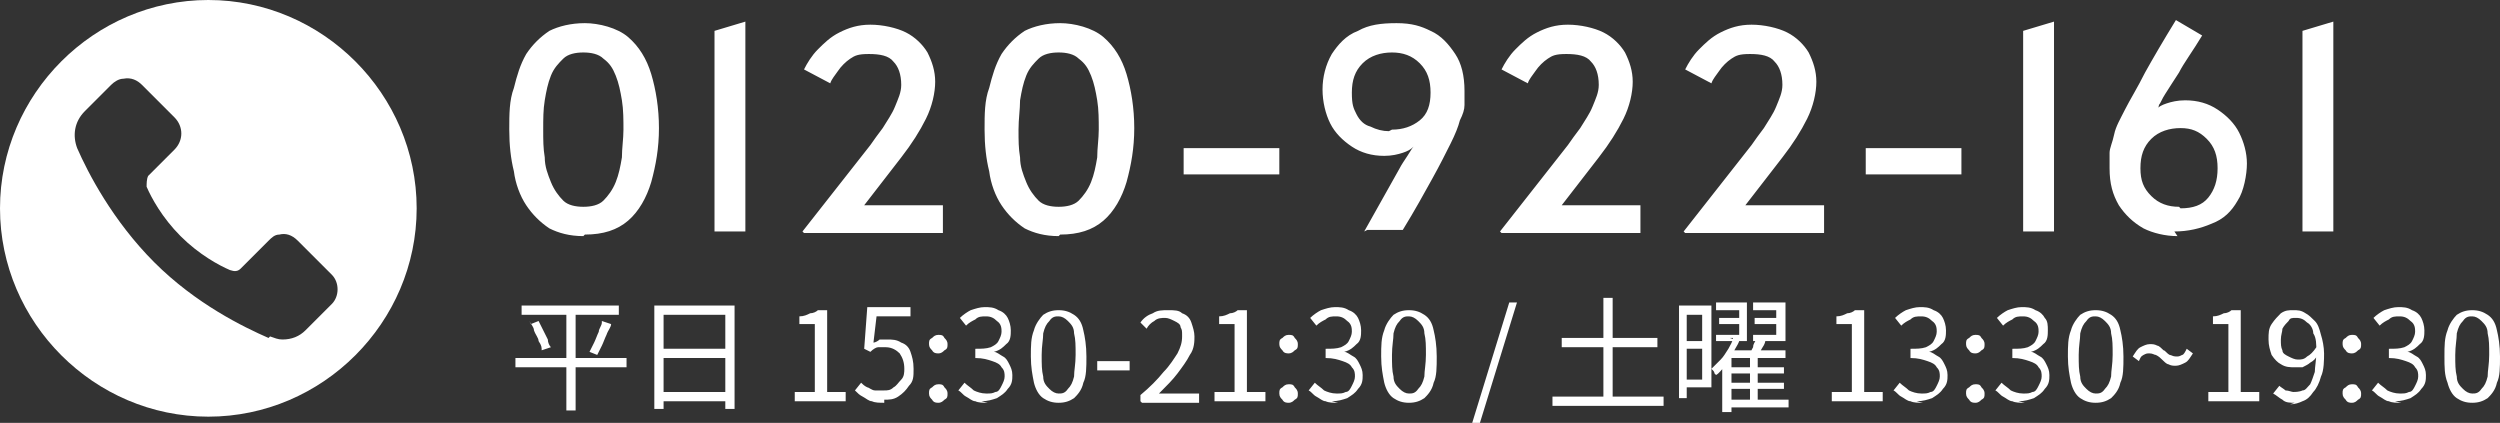
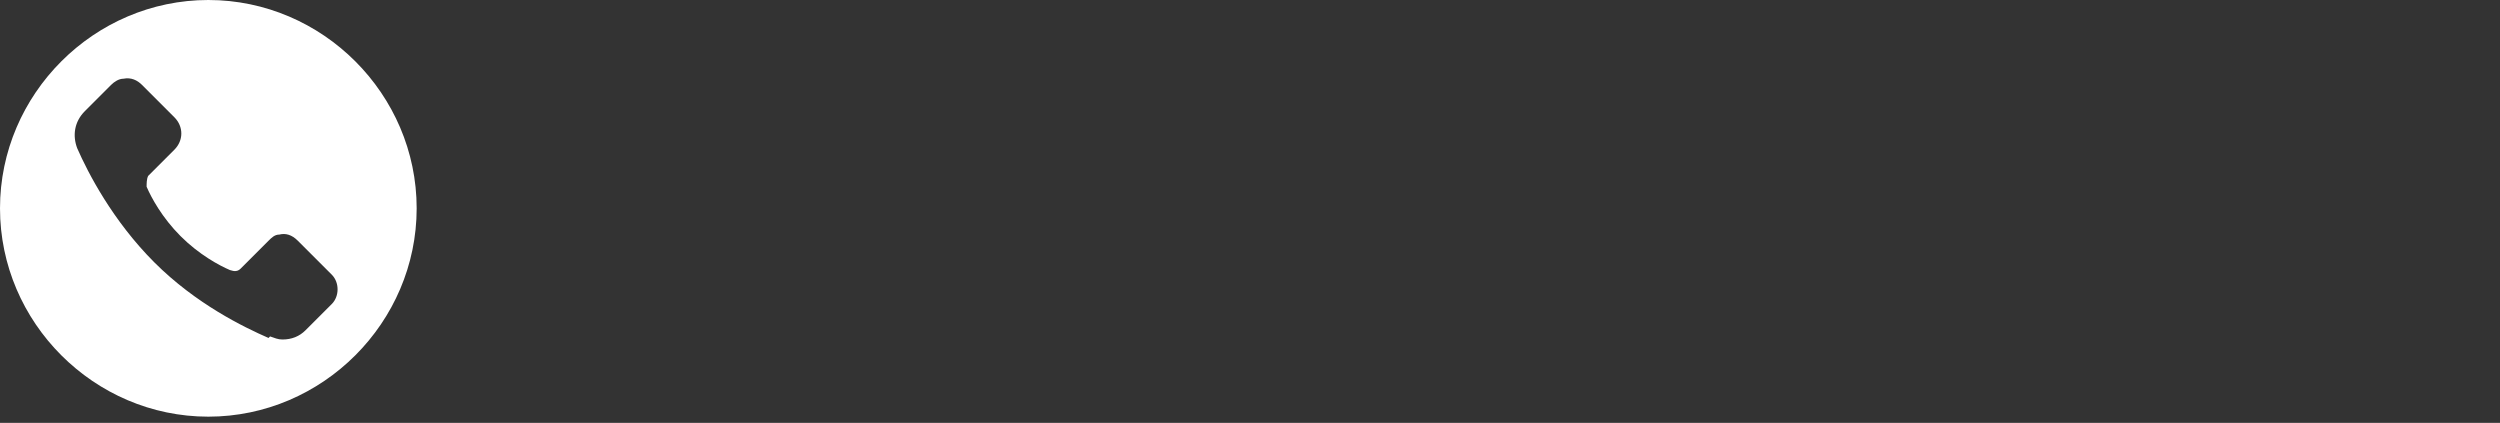
<svg xmlns="http://www.w3.org/2000/svg" id="_レイヤー_1" data-name="レイヤー_1" version="1.1" viewBox="0 0 162 27.4">
  <rect x="0" y="0" width="162" height="27.4" fill="#333333" stroke="none" />
  <defs>
    <style>
      .st0 {
        fill-rule: evenodd;
      }

      .st0, .st1 {
        fill: #fff;
      }
    </style>
  </defs>
  <path class="st0" d="M13.5,0C6.1,0,0,6.1,0,13.5s6.1,13.5,13.5,13.5,13.5-6.1,13.5-13.5S20.9,0,13.5,0ZM17.5,21.8c.3.1.5.2.8.2.6,0,1.1-.2,1.5-.6l1.7-1.7c.5-.5.5-1.4,0-1.9l-2.2-2.2c-.4-.4-.8-.5-1.2-.4-.3,0-.5.2-.7.4l-1.8,1.8c-.2.2-.4.2-.7.1-.7-.3-2-1-3.2-2.2-1.2-1.2-1.9-2.5-2.2-3.2,0-.2,0-.5.1-.7l1.7-1.7c.6-.6.6-1.5,0-2.1l-2.1-2.1c-.3-.3-.7-.5-1.2-.4-.3,0-.6.2-.8.4l-1.7,1.7c-.7.7-.8,1.6-.5,2.4.7,1.6,2.3,4.7,5,7.4,2.7,2.7,5.8,4.2,7.4,4.9Z" />
-   <path class="st1" d="M33.8,19.8h6.3v.6h-6.3v-.6ZM33.4,23.2h7.2v.6h-7.2v-.6ZM34.4,21l.5-.2c.1.2.2.4.3.6s.2.4.3.6c0,.2.1.4.2.5l-.6.2c0-.2,0-.3-.2-.6,0-.2-.2-.4-.3-.7,0-.2-.2-.4-.3-.6ZM39,20.8l.6.2c0,.2-.2.4-.3.7-.1.2-.2.5-.3.7-.1.2-.2.4-.3.6l-.5-.2c.1-.2.2-.4.3-.6.1-.2.2-.5.3-.7,0-.2.2-.4.2-.6ZM36.7,20h.6v6.6h-.6v-6.6ZM42.4,19.8h5.2v6.7h-.6v-6.1h-4v6.1h-.6v-6.7ZM42.8,22.6h4.5v.6h-4.5v-.6ZM42.8,25.4h4.5v.6h-4.5v-.6ZM51.5,26v-.6h1.3v-4.4h-1v-.5c.3,0,.5-.1.7-.2.2,0,.4-.1.5-.2h.6v5.3h1.2v.6h-3.2ZM57.3,26.1c-.3,0-.6,0-.8-.1-.2,0-.4-.2-.6-.3-.2-.1-.3-.2-.5-.4l.4-.5c.1.1.2.2.4.3.1,0,.3.2.5.2.2,0,.4,0,.6,0s.4,0,.6-.2c.2-.1.3-.3.5-.5s.2-.5.2-.7c0-.4-.1-.7-.3-1-.2-.2-.5-.4-.9-.4s-.4,0-.5,0c-.1,0-.3.1-.5.3l-.4-.2.2-2.7h2.8v.6h-2.2l-.2,1.7c.1,0,.3-.1.4-.2.1,0,.3,0,.5,0,.3,0,.6,0,.9.2.3.1.5.3.6.6s.2.6.2,1.1,0,.8-.3,1.1c-.2.3-.4.5-.7.7-.3.2-.6.2-.9.2ZM60.8,22.9c-.1,0-.3,0-.4-.2-.1-.1-.2-.2-.2-.4s0-.3.2-.4c.1-.1.2-.2.4-.2s.3,0,.4.2c.1.1.2.2.2.4s0,.3-.2.4c-.1.1-.2.2-.4.2ZM60.8,26.1c-.1,0-.3,0-.4-.2-.1-.1-.2-.2-.2-.4s0-.3.2-.4c.1-.1.2-.2.4-.2s.3,0,.4.2c.1.1.2.2.2.4s0,.3-.2.4c-.1.1-.2.2-.4.2ZM64,26.1c-.3,0-.6,0-.8-.1-.2,0-.4-.2-.6-.3-.2-.1-.3-.3-.5-.4l.4-.5c.2.2.4.3.6.5.2.1.5.2.8.2s.4,0,.6-.1c.2,0,.3-.2.4-.4.1-.2.2-.4.2-.6s0-.4-.2-.6c-.1-.2-.3-.3-.6-.4-.3-.1-.6-.2-1.1-.2v-.6c.4,0,.7,0,1-.1.2-.1.4-.2.5-.4.1-.2.2-.4.2-.6s0-.5-.3-.7c-.2-.2-.4-.3-.7-.3s-.5,0-.7.2c-.2.1-.4.2-.6.4l-.4-.5c.2-.2.5-.4.7-.5.3-.1.6-.2.9-.2s.6,0,.9.2c.3.1.5.3.6.5.1.2.2.5.2.8s0,.7-.3.9c-.2.2-.4.4-.8.5h0c.2,0,.4.2.6.3.2.1.3.3.4.5.1.2.2.4.2.7s0,.6-.3.9c-.2.3-.4.4-.7.6-.3.1-.6.2-1,.2ZM68.6,26.1c-.4,0-.7-.1-1-.3-.3-.2-.5-.6-.6-1-.1-.5-.2-1-.2-1.7s0-1.2.2-1.7c.1-.4.4-.8.6-1,.3-.2.6-.3,1-.3s.7.1,1,.3c.3.2.5.5.6,1,.1.4.2,1,.2,1.7s0,1.3-.2,1.7c-.1.5-.4.8-.6,1-.3.2-.6.3-1,.3ZM68.6,25.5c.2,0,.4,0,.6-.3.2-.2.3-.4.4-.8,0-.4.1-.8.1-1.4s0-1-.1-1.4c0-.4-.2-.6-.4-.8-.2-.2-.4-.3-.6-.3s-.4,0-.6.3c-.2.2-.3.4-.4.8,0,.4-.1.8-.1,1.4s0,1,.1,1.4c0,.4.2.6.4.8.2.2.4.3.6.3ZM71.1,24v-.6h2.1v.6h-2.1ZM73.9,26v-.4c.6-.5,1.1-1,1.5-1.5.4-.4.7-.9.9-1.2.2-.4.3-.7.3-1.1s0-.4-.1-.6c0-.2-.2-.3-.4-.4-.2-.1-.4-.2-.6-.2s-.5,0-.7.2c-.2.1-.4.3-.5.5l-.4-.4c.2-.3.5-.5.8-.6.3-.2.6-.2,1-.2s.7,0,.9.2c.3.1.5.3.6.6.1.3.2.6.2.9s0,.8-.3,1.2c-.2.4-.5.8-.8,1.2-.3.4-.7.8-1.2,1.3.2,0,.3,0,.5,0,.2,0,.3,0,.5,0h1.6v.6h-3.7ZM78.7,26v-.6h1.3v-4.4h-1v-.5c.3,0,.5-.1.7-.2.2,0,.4-.1.5-.2h.6v5.3h1.2v.6h-3.2ZM83.5,22.9c-.1,0-.3,0-.4-.2-.1-.1-.2-.2-.2-.4s0-.3.2-.4c.1-.1.2-.2.4-.2s.3,0,.4.2c.1.1.2.2.2.4s0,.3-.2.4c-.1.1-.2.2-.4.2ZM83.5,26.1c-.1,0-.3,0-.4-.2-.1-.1-.2-.2-.2-.4s0-.3.2-.4c.1-.1.2-.2.4-.2s.3,0,.4.2c.1.1.2.2.2.4s0,.3-.2.4c-.1.1-.2.2-.4.2ZM86.7,26.1c-.3,0-.6,0-.8-.1-.2,0-.4-.2-.6-.3-.2-.1-.3-.3-.5-.4l.4-.5c.2.2.4.3.6.5.2.1.5.2.8.2s.4,0,.6-.1c.2,0,.3-.2.4-.4.1-.2.2-.4.2-.6s0-.4-.2-.6c-.1-.2-.3-.3-.6-.4-.3-.1-.6-.2-1.1-.2v-.6c.4,0,.7,0,1-.1.2-.1.4-.2.5-.4.1-.2.2-.4.2-.6s0-.5-.3-.7c-.2-.2-.4-.3-.7-.3s-.5,0-.7.2c-.2.1-.4.2-.6.4l-.4-.5c.2-.2.5-.4.7-.5.3-.1.6-.2.9-.2s.6,0,.9.2c.3.1.5.3.6.5.1.2.2.5.2.8s0,.7-.3.9c-.2.2-.4.4-.8.5h0c.2,0,.4.2.6.3.2.1.3.3.4.5.1.2.2.4.2.7s0,.6-.3.9c-.2.3-.4.4-.7.6-.3.1-.6.2-1,.2ZM91.3,26.1c-.4,0-.7-.1-1-.3-.3-.2-.5-.6-.6-1-.1-.5-.2-1-.2-1.7s0-1.2.2-1.7c.1-.4.4-.8.6-1,.3-.2.6-.3,1-.3s.7.1,1,.3c.3.2.5.5.6,1,.1.4.2,1,.2,1.7s0,1.3-.2,1.7c-.1.5-.4.8-.6,1-.3.2-.6.3-1,.3ZM91.3,25.5c.2,0,.4,0,.6-.3.2-.2.3-.4.4-.8,0-.4.1-.8.1-1.4s0-1-.1-1.4c0-.4-.2-.6-.4-.8-.2-.2-.4-.3-.6-.3s-.4,0-.6.3c-.2.2-.3.4-.4.8,0,.4-.1.8-.1,1.4s0,1,.1,1.4c0,.4.2.6.4.8.2.2.4.3.6.3ZM95.4,27.4l2.4-7.8h.5l-2.4,7.8h-.5ZM101.2,21.9h6.2v.6h-6.2v-.6ZM100.6,25.7h7.2v.6h-7.2v-.6ZM103.9,19.3h.6v6.8h-.6v-6.8ZM111.4,20.6h1.6v.4h-1.6v-.4ZM111.2,19.6h2v2.5h-2v-.4h1.5v-1.6h-1.5v-.4ZM113.7,20.6h1.7v.4h-1.7v-.4ZM113.6,19.6h2.1v2.5h-2.1v-.4h1.5v-1.6h-1.5v-.4ZM112,23.8h3.6v.4h-3.6v-.4ZM112,24.8h3.6v.4h-3.6v-.4ZM112,25.9h3.9v.5h-3.9v-.5ZM112.1,21.9l.6.2c-.1.3-.3.5-.4.8-.2.3-.3.5-.5.8-.2.2-.4.5-.6.6,0,0,0,0-.1-.1,0,0,0-.1-.1-.2,0,0,0,0-.1-.1.2-.2.4-.4.6-.6.2-.2.3-.4.5-.7.1-.2.3-.5.3-.7ZM112.2,22.7h3.5v.5h-3.5v3.5h-.6v-3.4l.5-.5h0ZM113.8,22h.6c0,.3-.2.5-.3.7,0,.2-.2.3-.3.4h-.4c0-.3.1-.4.2-.6,0-.2.1-.3.2-.5ZM113.4,23h.5v3h-.5v-3ZM109.1,19.8h1.8v5.3h-1.8v-.5h1.2v-4.2h-1.2v-.5ZM109.2,22.1h1.5v.5h-1.5v-.5ZM108.8,19.8h.5v6h-.5v-6ZM118.7,26v-.6h1.3v-4.4h-1v-.5c.3,0,.5-.1.7-.2.2,0,.4-.1.5-.2h.6v5.3h1.2v.6h-3.2ZM124.6,26.1c-.3,0-.6,0-.8-.1-.2,0-.4-.2-.6-.3-.2-.1-.3-.3-.5-.4l.4-.5c.2.2.4.3.6.5.2.1.5.2.8.2s.4,0,.6-.1c.2,0,.3-.2.4-.4.1-.2.2-.4.2-.6s0-.4-.2-.6c-.1-.2-.3-.3-.6-.4-.3-.1-.6-.2-1.1-.2v-.6c.4,0,.7,0,1-.1.2-.1.4-.2.5-.4.1-.2.2-.4.2-.6s0-.5-.3-.7c-.2-.2-.4-.3-.7-.3s-.5,0-.7.2c-.2.1-.4.2-.6.4l-.4-.5c.2-.2.5-.4.7-.5.3-.1.6-.2.9-.2s.6,0,.9.2c.3.1.5.3.6.5.1.2.2.5.2.8s0,.7-.3.9c-.2.2-.4.4-.8.5h0c.2,0,.4.2.6.3.2.1.3.3.4.5.1.2.2.4.2.7s0,.6-.3.9c-.2.3-.4.4-.7.6-.3.1-.6.2-1,.2ZM128,22.9c-.1,0-.3,0-.4-.2-.1-.1-.2-.2-.2-.4s0-.3.2-.4c.1-.1.2-.2.4-.2s.3,0,.4.2c.1.1.2.2.2.4s0,.3-.2.4c-.1.1-.2.2-.4.2ZM128,26.1c-.1,0-.3,0-.4-.2-.1-.1-.2-.2-.2-.4s0-.3.2-.4c.1-.1.2-.2.4-.2s.3,0,.4.2c.1.1.2.2.2.4s0,.3-.2.4c-.1.1-.2.2-.4.2ZM131.2,26.1c-.3,0-.6,0-.8-.1-.2,0-.4-.2-.6-.3-.2-.1-.3-.3-.5-.4l.4-.5c.2.2.4.3.6.5.2.1.5.2.8.2s.4,0,.6-.1c.2,0,.3-.2.4-.4.1-.2.2-.4.2-.6s0-.4-.2-.6c-.1-.2-.3-.3-.6-.4-.3-.1-.6-.2-1.1-.2v-.6c.4,0,.7,0,1-.1.2-.1.4-.2.5-.4.1-.2.2-.4.2-.6s0-.5-.3-.7c-.2-.2-.4-.3-.7-.3s-.5,0-.7.2c-.2.1-.4.2-.6.4l-.4-.5c.2-.2.5-.4.7-.5.3-.1.6-.2.9-.2s.6,0,.9.2c.3.1.5.3.6.5.2.2.2.5.2.8s0,.7-.3.9c-.2.2-.4.4-.8.5h0c.2,0,.4.2.6.3.2.1.3.3.4.5.1.2.2.4.2.7s0,.6-.3.9c-.2.3-.4.4-.7.6-.3.1-.6.2-1,.2ZM135.8,26.1c-.4,0-.7-.1-1-.3-.3-.2-.5-.6-.6-1-.1-.5-.2-1-.2-1.7s0-1.2.2-1.7c.1-.4.4-.8.6-1,.3-.2.6-.3,1-.3s.7.1,1,.3c.3.2.5.5.6,1,.1.4.2,1,.2,1.7s0,1.3-.2,1.7c-.1.5-.4.8-.6,1-.3.2-.6.3-1,.3ZM135.8,25.5c.2,0,.4,0,.6-.3.2-.2.3-.4.4-.8,0-.4.1-.8.1-1.4s0-1-.1-1.4c0-.4-.2-.6-.4-.8-.2-.2-.4-.3-.6-.3s-.4,0-.6.3c-.2.2-.3.4-.4.8,0,.4-.1.8-.1,1.4s0,1,.1,1.4c0,.4.2.6.4.8.2.2.4.3.6.3ZM141,23.7c-.2,0-.3,0-.5-.1-.1,0-.3-.2-.4-.3-.1-.1-.2-.2-.4-.3-.1,0-.2-.1-.4-.1s-.2,0-.4.1-.2.2-.3.4l-.4-.3c.2-.3.3-.5.5-.6.2-.1.4-.2.6-.2s.3,0,.5.1c.1,0,.3.2.4.3.1,0,.2.2.4.3.1,0,.2.1.4.1s.2,0,.4-.1c.1,0,.2-.2.3-.4l.4.3c-.2.3-.3.5-.5.6-.2.1-.4.2-.6.2ZM143.1,26v-.6h1.3v-4.4h-1v-.5c.3,0,.5-.1.7-.2.2,0,.4-.1.5-.2h.6v5.3h1.2v.6h-3.2ZM148.7,26.1c-.3,0-.6,0-.8-.2-.2-.1-.4-.3-.6-.4l.4-.5c.1.1.3.2.4.3.2,0,.4.1.5.1s.4,0,.6-.1c.2,0,.3-.2.5-.4.1-.2.2-.5.3-.8,0-.3.1-.8.1-1.3s0-.9-.2-1.2c0-.3-.2-.6-.4-.7-.2-.2-.4-.3-.7-.3s-.4,0-.5.2c-.1.1-.3.3-.4.5,0,.2-.1.4-.1.7s0,.5.1.7c0,.2.2.3.4.4.2.1.4.2.6.2s.4,0,.6-.2c.2-.1.4-.3.6-.6v.6c0,.1-.2.3-.4.4-.1.1-.3.2-.5.3-.2,0-.3,0-.5,0-.3,0-.6,0-.9-.2-.2-.1-.4-.3-.6-.6-.1-.3-.2-.6-.2-1s0-.7.2-1c.2-.3.4-.5.6-.7.3-.2.5-.2.8-.2s.5,0,.8.2c.2.1.4.3.6.5.2.2.3.5.4.9.1.3.2.8.2,1.2s0,1.1-.2,1.5c-.1.4-.3.8-.5,1-.2.3-.4.5-.7.6-.2.1-.5.2-.8.2ZM152.4,22.9c-.1,0-.3,0-.4-.2-.1-.1-.2-.2-.2-.4s0-.3.2-.4c.1-.1.2-.2.4-.2s.3,0,.4.2c.1.1.2.2.2.4s0,.3-.2.4c-.1.1-.2.2-.4.2ZM152.4,26.1c-.1,0-.3,0-.4-.2-.1-.1-.2-.2-.2-.4s0-.3.2-.4c.1-.1.2-.2.4-.2s.3,0,.4.2c.1.1.2.2.2.4s0,.3-.2.4c-.1.1-.2.2-.4.2ZM155.6,26.1c-.3,0-.6,0-.8-.1-.2,0-.4-.2-.6-.3-.2-.1-.3-.3-.5-.4l.4-.5c.2.2.4.3.6.5.2.1.5.2.8.2s.4,0,.6-.1c.2,0,.3-.2.4-.4.1-.2.2-.4.2-.6s0-.4-.2-.6c-.1-.2-.3-.3-.6-.4-.3-.1-.6-.2-1.1-.2v-.6c.4,0,.7,0,1-.1.2-.1.4-.2.5-.4.1-.2.2-.4.2-.6s0-.5-.3-.7c-.2-.2-.4-.3-.7-.3s-.5,0-.7.2c-.2.1-.4.2-.6.4l-.4-.5c.2-.2.5-.4.7-.5.3-.1.6-.2.9-.2s.6,0,.9.2c.3.1.5.3.6.5.1.2.2.5.2.8s0,.7-.3.9c-.2.2-.4.4-.8.5h0c.2,0,.4.2.6.3.2.1.3.3.4.5.1.2.2.4.2.7s0,.6-.3.9c-.2.3-.4.4-.7.6-.3.1-.6.2-1,.2ZM160.2,26.1c-.4,0-.7-.1-1-.3-.3-.2-.5-.6-.6-1-.2-.5-.2-1-.2-1.7s0-1.2.2-1.7c.1-.4.4-.8.6-1,.3-.2.6-.3,1-.3s.7.1,1,.3c.3.2.5.5.6,1,.1.4.2,1,.2,1.7s0,1.3-.2,1.7c-.1.5-.4.8-.6,1-.3.2-.6.3-1,.3ZM160.2,25.5c.2,0,.4,0,.6-.3.2-.2.3-.4.4-.8,0-.4.1-.8.1-1.4s0-1-.1-1.4c0-.4-.2-.6-.4-.8-.2-.2-.4-.3-.6-.3s-.4,0-.6.3c-.2.2-.3.4-.4.8,0,.4-.1.8-.1,1.4s0,1,.1,1.4c0,.4.2.6.4.8.2.2.4.3.6.3Z" />
-   <path class="st1" d="M37.8,15.3c-.9,0-1.6-.2-2.2-.5-.6-.4-1.1-.9-1.5-1.5-.4-.6-.7-1.4-.8-2.2-.2-.8-.3-1.7-.3-2.7s0-1.9.3-2.7c.2-.8.4-1.5.8-2.2.4-.6.9-1.1,1.5-1.5.6-.3,1.4-.5,2.3-.5s2.1.3,2.8.9c.7.6,1.2,1.4,1.5,2.4.3,1,.5,2.2.5,3.5s-.2,2.4-.5,3.5c-.3,1-.8,1.9-1.5,2.5-.7.6-1.6.9-2.8.9ZM37.8,13.4c.5,0,1-.1,1.3-.4.3-.3.6-.7.8-1.2.2-.5.3-1,.4-1.6,0-.6.1-1.2.1-1.8s0-1.3-.1-1.9-.2-1.1-.4-1.6c-.2-.5-.4-.8-.8-1.1-.3-.3-.8-.4-1.3-.4s-1,.1-1.3.4c-.3.3-.6.6-.8,1.1-.2.5-.3,1-.4,1.6s-.1,1.2-.1,1.9,0,1.2.1,1.8c0,.6.2,1.1.4,1.6.2.5.5.9.8,1.2.3.3.8.4,1.3.4ZM46.3,15V2l2-.6v13.6h-2ZM52,15l4.4-5.6c.2-.3.5-.7.8-1.1.3-.5.6-.9.8-1.4.2-.5.4-.9.4-1.4,0-.7-.2-1.2-.5-1.5-.3-.4-.9-.5-1.6-.5s-.9.1-1.2.3c-.3.2-.6.5-.8.8-.2.3-.4.5-.5.8l-1.7-.9c.2-.4.5-.9.9-1.3.4-.4.8-.8,1.4-1.1.6-.3,1.2-.5,2-.5s1.7.2,2.3.5c.6.3,1.1.8,1.4,1.3.3.6.5,1.2.5,1.9s-.2,1.6-.6,2.4c-.4.8-.9,1.6-1.6,2.5l-2.4,3.1h5.1v1.8h-9ZM68.6,15.3c-.9,0-1.6-.2-2.2-.5-.6-.4-1.1-.9-1.5-1.5-.4-.6-.7-1.4-.8-2.2-.2-.8-.3-1.7-.3-2.7s0-1.9.3-2.7c.2-.8.4-1.5.8-2.2.4-.6.9-1.1,1.5-1.5.6-.3,1.4-.5,2.3-.5s2.1.3,2.8.9c.7.6,1.2,1.4,1.5,2.4.3,1,.5,2.2.5,3.5s-.2,2.4-.5,3.5c-.3,1-.8,1.9-1.5,2.5-.7.6-1.6.9-2.8.9ZM68.6,13.4c.5,0,1-.1,1.3-.4.3-.3.6-.7.8-1.2.2-.5.3-1,.4-1.6,0-.6.1-1.2.1-1.8s0-1.3-.1-1.9-.2-1.1-.4-1.6c-.2-.5-.4-.8-.8-1.1-.3-.3-.8-.4-1.3-.4s-1,.1-1.3.4c-.3.3-.6.6-.8,1.1-.2.5-.3,1-.4,1.6,0,.6-.1,1.2-.1,1.9s0,1.2.1,1.8c0,.6.2,1.1.4,1.6.2.5.5.9.8,1.2.3.3.8.4,1.3.4ZM76.7,11.3v-1.7h6.2v1.7h-6.2ZM88.4,15l2.3-4.1c.1-.2.3-.5.5-.8s.3-.5.4-.6c-.2.2-.4.3-.7.4-.3.1-.7.2-1.2.2-.8,0-1.5-.2-2.1-.6-.6-.4-1.1-.9-1.4-1.5-.3-.6-.5-1.4-.5-2.2s.2-1.6.6-2.3c.4-.6.9-1.2,1.7-1.5.7-.4,1.5-.5,2.5-.5s1.6.2,2.2.5c.7.3,1.2.9,1.6,1.5.4.6.6,1.4.6,2.4s0,.6,0,.9c0,.3-.1.6-.3,1-.1.4-.3.9-.6,1.5-.3.6-.7,1.4-1.2,2.3-.5.9-1.1,2-1.9,3.3h-2.3ZM90.2,8.4c.7,0,1.3-.2,1.8-.6.5-.4.7-1,.7-1.8s-.2-1.4-.7-1.9c-.5-.5-1.1-.7-1.8-.7s-1.4.2-1.9.7c-.5.5-.7,1.1-.7,1.9s.1,1,.3,1.4c.2.4.5.7.9.8.4.2.8.3,1.2.3ZM97.2,15l4.4-5.6c.2-.3.5-.7.8-1.1.3-.5.6-.9.8-1.4.2-.5.4-.9.4-1.4,0-.7-.2-1.2-.5-1.5-.3-.4-.9-.5-1.6-.5s-.9.1-1.2.3c-.3.2-.6.5-.8.8-.2.3-.4.5-.5.8l-1.7-.9c.2-.4.5-.9.9-1.3.4-.4.8-.8,1.4-1.1.6-.3,1.2-.5,2-.5s1.7.2,2.3.5,1.1.8,1.4,1.3c.3.6.5,1.2.5,1.9s-.2,1.6-.6,2.4c-.4.8-.9,1.6-1.6,2.5l-2.4,3.1h5.1v1.8h-9ZM109.1,15l4.4-5.6c.2-.3.5-.7.8-1.1.3-.5.6-.9.8-1.4.2-.5.4-.9.4-1.4,0-.7-.2-1.2-.5-1.5-.3-.4-.9-.5-1.6-.5s-.9.1-1.2.3c-.3.2-.6.5-.8.8-.2.3-.4.5-.5.8l-1.7-.9c.2-.4.5-.9.9-1.3.4-.4.8-.8,1.4-1.1.6-.3,1.2-.5,2-.5s1.7.2,2.3.5,1.1.8,1.4,1.3c.3.6.5,1.2.5,1.9s-.2,1.6-.6,2.4c-.4.8-.9,1.6-1.6,2.5l-2.4,3.1h5.1v1.8h-9ZM120.9,11.3v-1.7h6.2v1.7h-6.2ZM131.1,15V2l2-.6v13.6h-2ZM141.1,15.3c-.8,0-1.6-.2-2.2-.5-.7-.4-1.2-.9-1.6-1.5-.4-.7-.6-1.4-.6-2.4s0-.7,0-1c0-.3.2-.7.3-1.2s.4-1,.7-1.6c.3-.6.8-1.4,1.3-2.4.5-.9,1.2-2.1,2-3.4l1.7,1c-.6,1-1.2,1.8-1.5,2.4-.4.6-.7,1.1-.9,1.4-.2.3-.3.6-.4.7,0,.2-.2.3-.2.3.2-.2.4-.3.7-.4.3-.1.7-.2,1.2-.2.8,0,1.5.2,2.1.6.6.4,1.1.9,1.4,1.5.3.6.5,1.3.5,2s-.2,1.8-.6,2.4c-.4.7-.9,1.2-1.7,1.5-.7.3-1.5.5-2.4.5ZM141.3,13.5c.8,0,1.4-.2,1.8-.7.4-.5.6-1.1.6-1.9s-.2-1.4-.7-1.9c-.5-.5-1-.7-1.7-.7s-1.4.2-1.9.7c-.5.5-.7,1.1-.7,1.9s.2,1.3.7,1.8c.5.5,1.1.7,1.8.7ZM149.2,15V2l2-.6v13.6h-2Z" />
</svg>